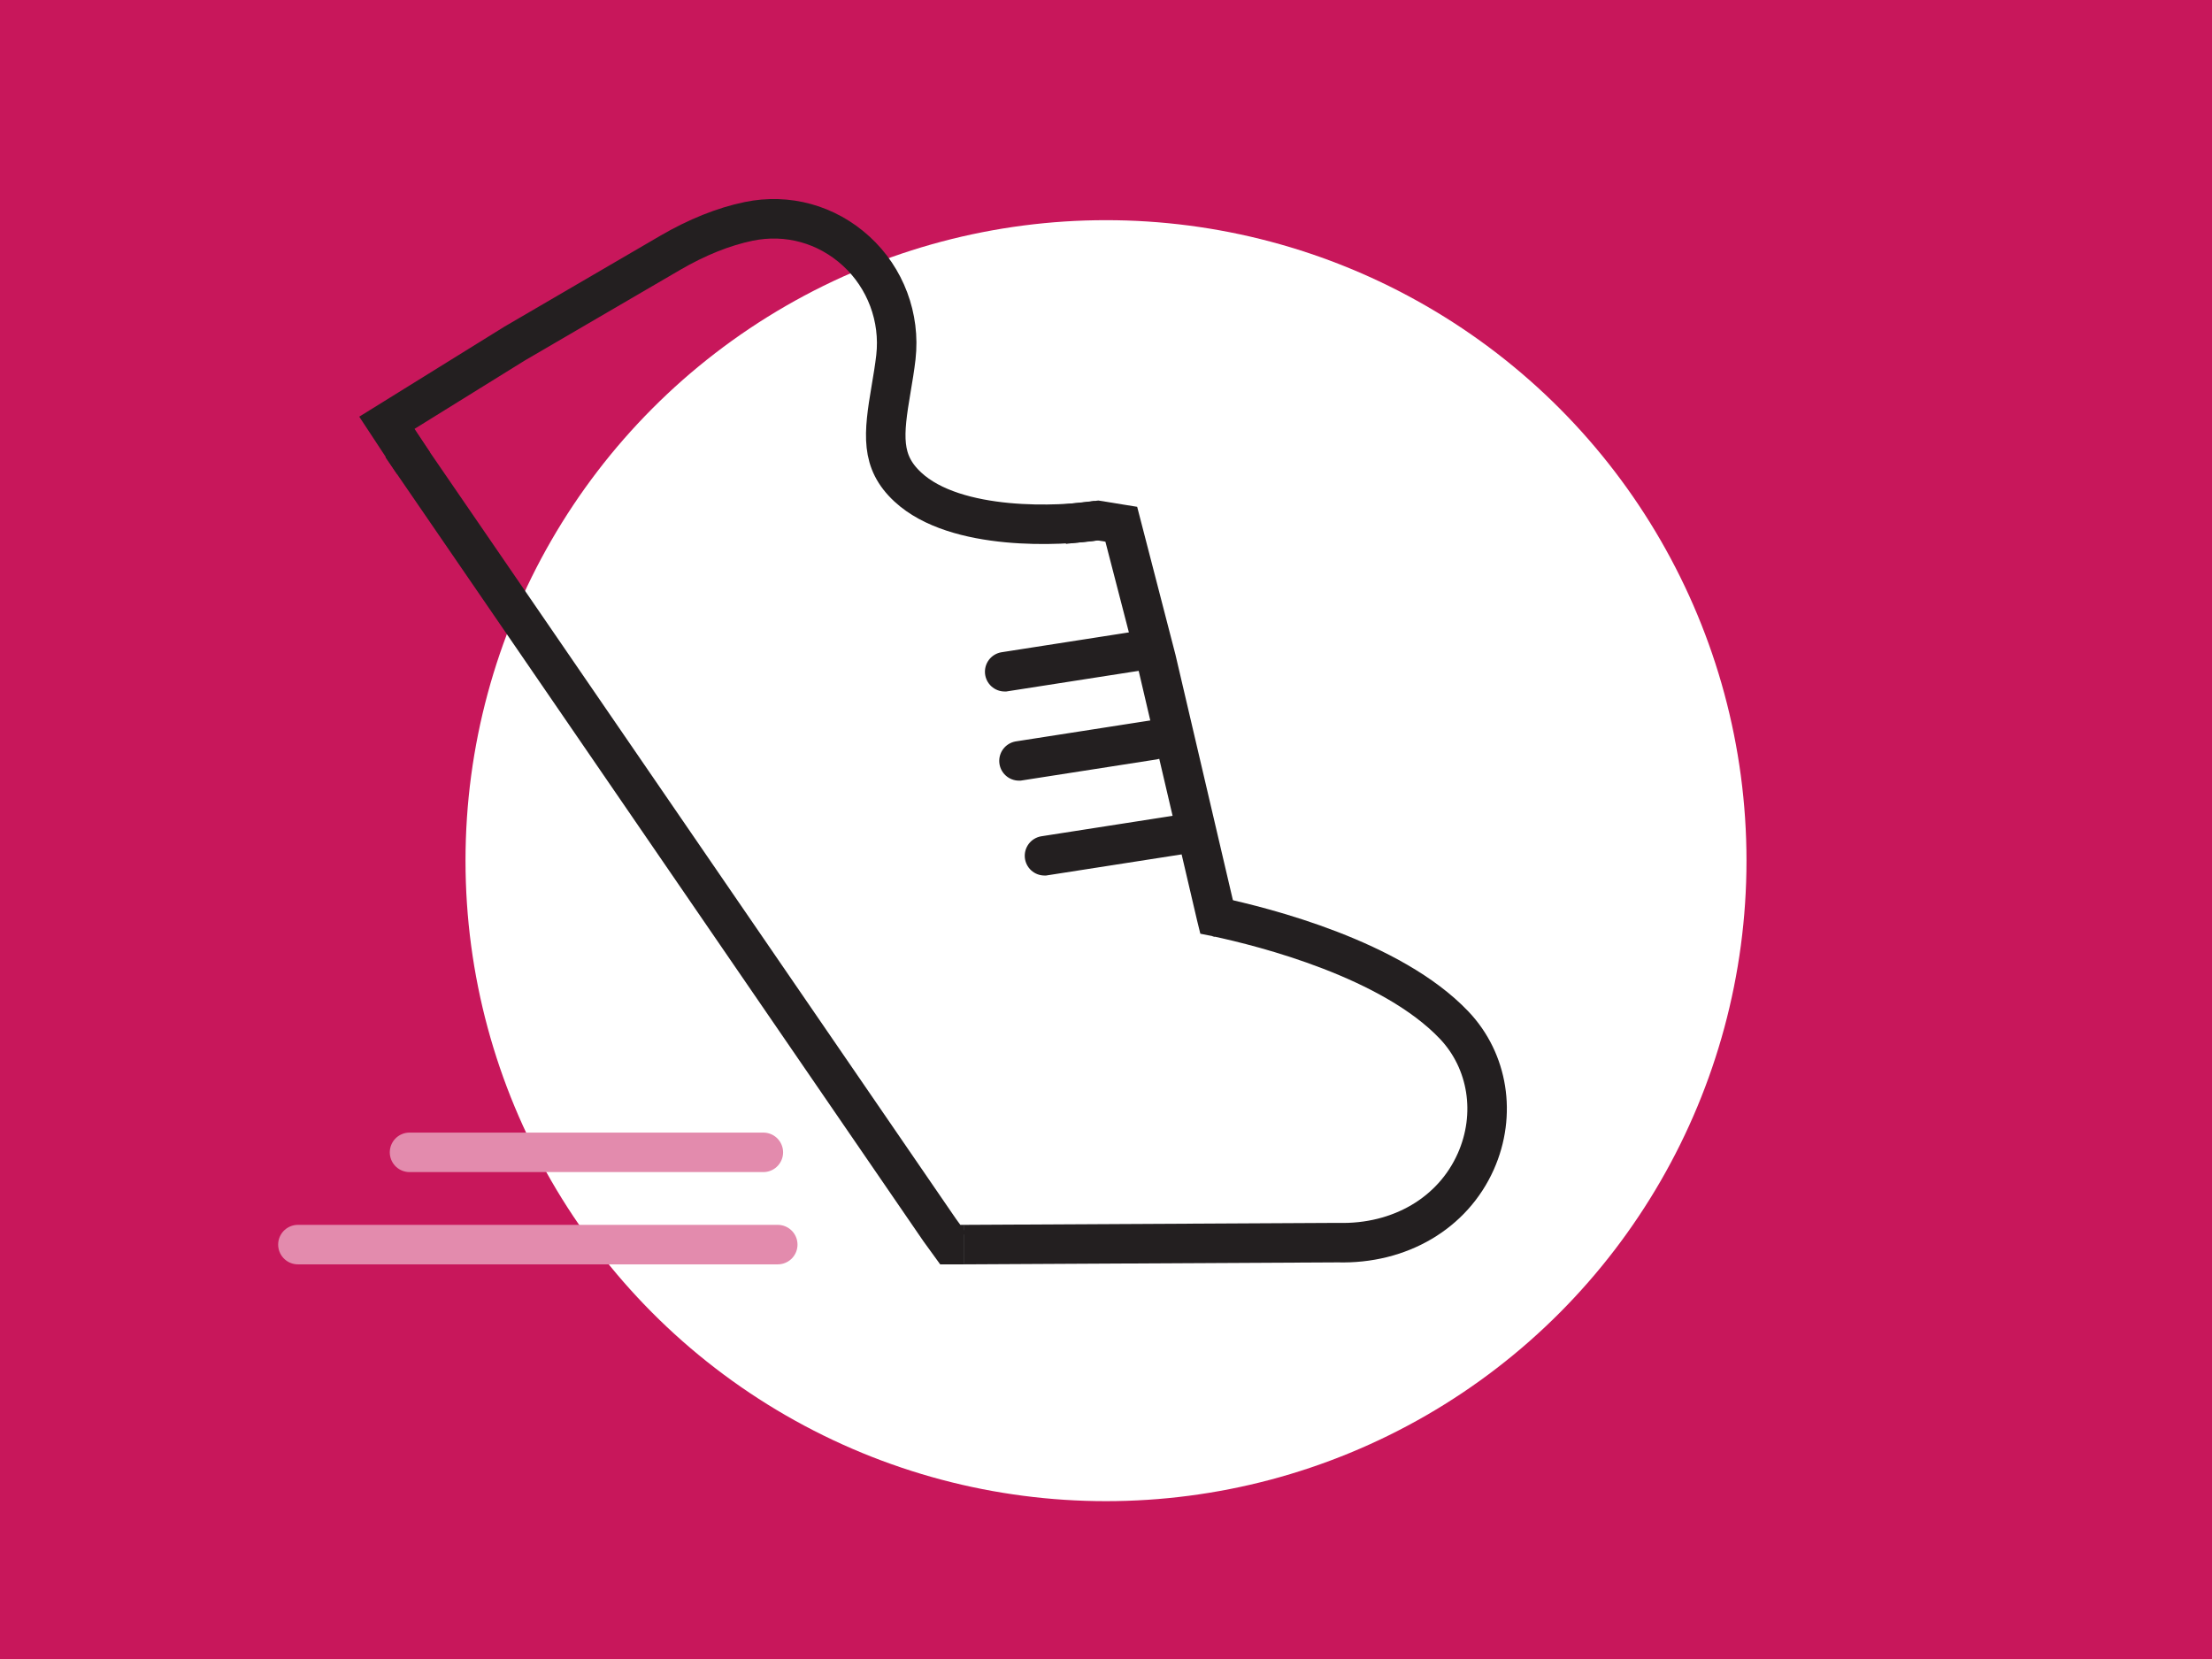
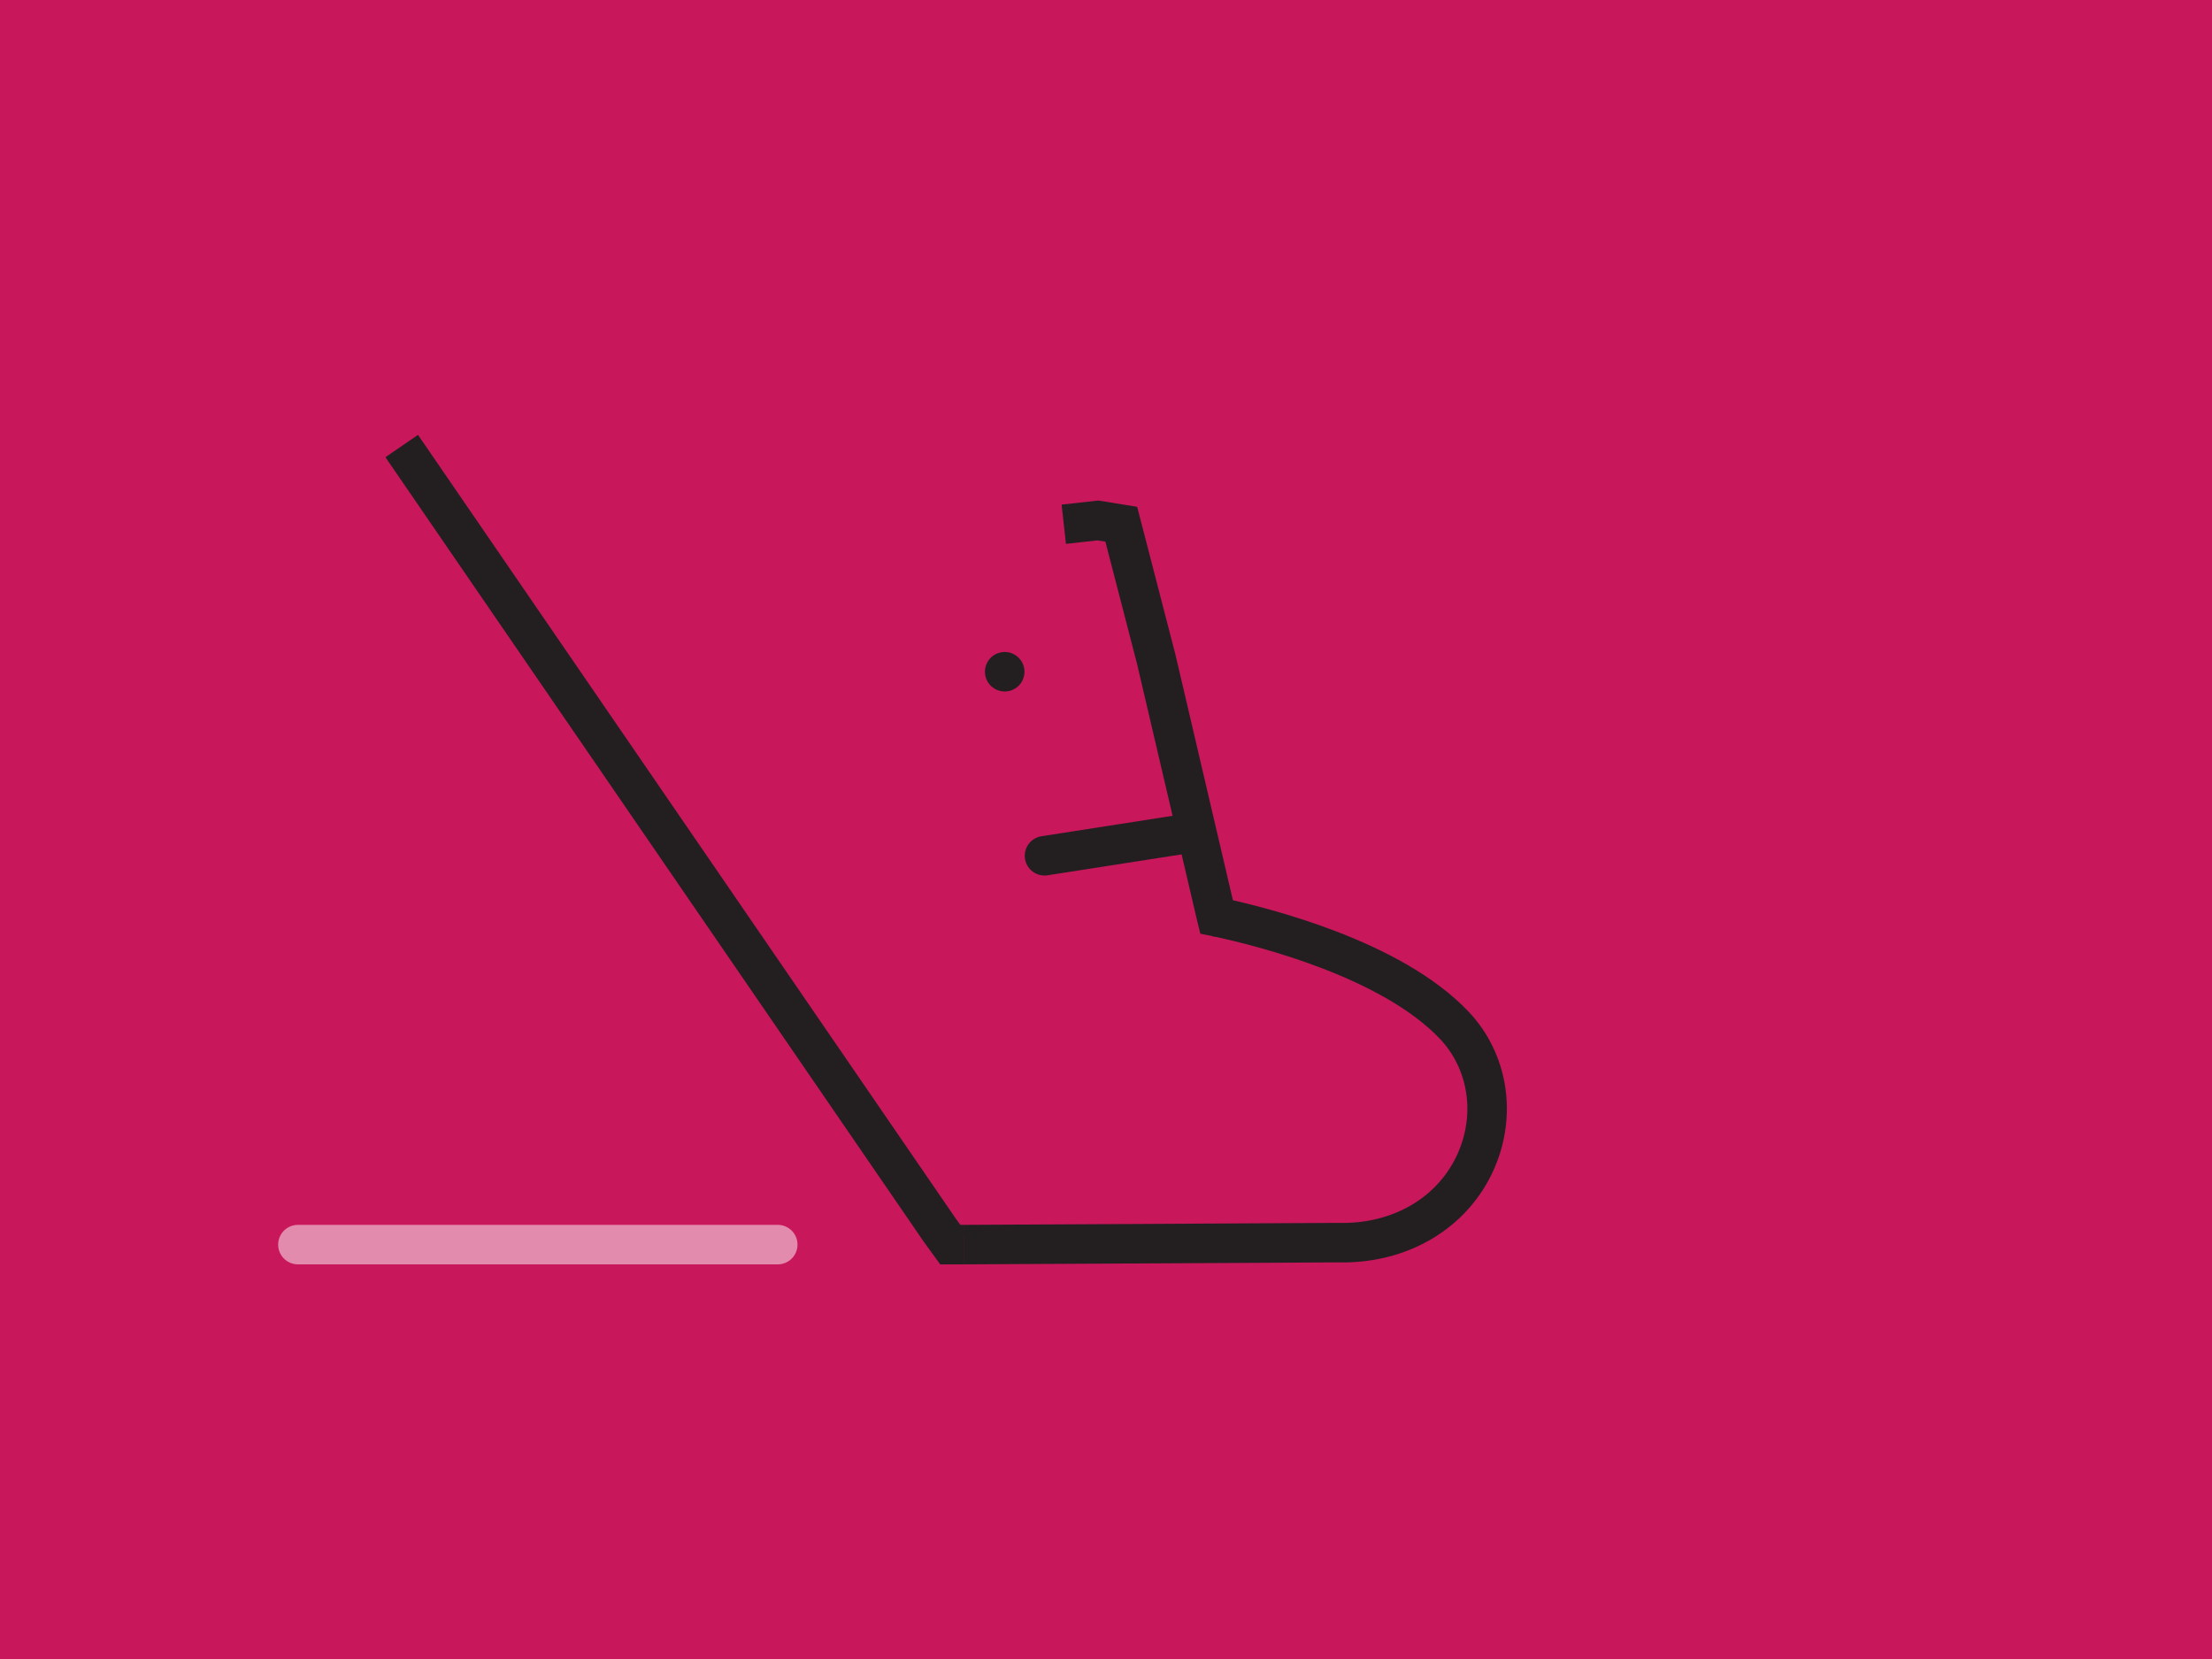
<svg xmlns="http://www.w3.org/2000/svg" version="1.1" id="Ebene_1" x="0px" y="0px" viewBox="0 0 560 420" style="enable-background:new 0 0 560 420;" xml:space="preserve">
  <style type="text/css">
	.st0{fill:#C8175B;}
	.st1{fill:#E1B400;}
	.st2{fill:#00A5A5;}
	.st3{fill:#F3F6F7;}
	.st4{fill:none;stroke:#231F20;stroke-width:10;stroke-miterlimit:10;}
	.st5{fill:none;stroke:#E1B400;stroke-width:10;stroke-miterlimit:10;}
	.st6{fill:none;stroke:#00A5A5;stroke-width:10;stroke-miterlimit:10;}
	.st7{fill:none;stroke:#00A5A5;stroke-width:14;stroke-miterlimit:10;}
	.st8{fill:none;stroke:#231F20;stroke-width:10;stroke-linecap:round;stroke-miterlimit:10;}
	.st9{fill:none;stroke:#C8175B;stroke-width:10;stroke-linecap:round;stroke-miterlimit:10;}
	.st10{fill:#FFFFFF;}
	.st11{fill:none;stroke:#E38BAD;stroke-width:10;stroke-linecap:round;stroke-miterlimit:10;}
	.st12{fill:#7FD2D2;}
	.st13{fill:#FAE68C;}
	.st14{fill:#E38BAD;}
</style>
  <rect x="0" y="0" class="st0" width="560" height="420" />
  <g>
-     <circle class="st10" cx="280" cy="217.89" r="162.15" />
-   </g>
+     </g>
  <g>
    <g>
-       <path class="st8" d="M254.35,170.06c0,0,0.01,0,0.01,0l34-5.3" />
+       <path class="st8" d="M254.35,170.06c0,0,0.01,0,0.01,0" />
    </g>
    <g>
      <polyline class="st4" points="101.7,112.92 237.9,311.41 240.57,315.09 244,315.09   " />
    </g>
    <g>
      <polyline class="st4" points="308.52,232.22 307.98,232.11 307.95,231.99 292.73,166.94 283.87,132.72 277.95,131.76     269.31,132.72   " />
    </g>
    <g>
-       <path class="st4" d="M277.95,131.76c-9.26,1.47-35.98,2.82-48.12-8.46c-6.95-6.45-6.19-13.28-4.24-24.79    c0.45-2.68,0.91-5.38,1.22-8.08c1.14-10.03-2.62-20.08-10.08-26.88c-7.46-6.81-17.39-9.54-27.22-7.5    c-6.38,1.33-13.07,4.01-19.88,7.98L130.25,87l-32.3,20.03l6.71,10.2" />
-     </g>
+       </g>
    <g>
      <path class="st4" d="M243.96,315.09c0.01,0,0.03,0,0.04,0l94.68-0.5c15.7,0.43,29.11-7.45,34.94-20.55    c5.29-11.89,3.14-25.44-5.49-34.52c-15.8-16.63-47.84-24.79-60.15-27.41" />
    </g>
    <g>
-       <path class="st8" d="M257.97,192.63c0,0,0.01,0,0.01,0l34-5.3" />
-     </g>
+       </g>
    <g>
      <path class="st8" d="M264.43,216.65c0,0,0.01,0,0.01,0l34-5.3" />
    </g>
  </g>
  <line class="st11" x1="196.9" y1="315.09" x2="75.42" y2="315.09" />
-   <line class="st11" x1="193.25" y1="291.73" x2="103.68" y2="291.73" />
</svg>